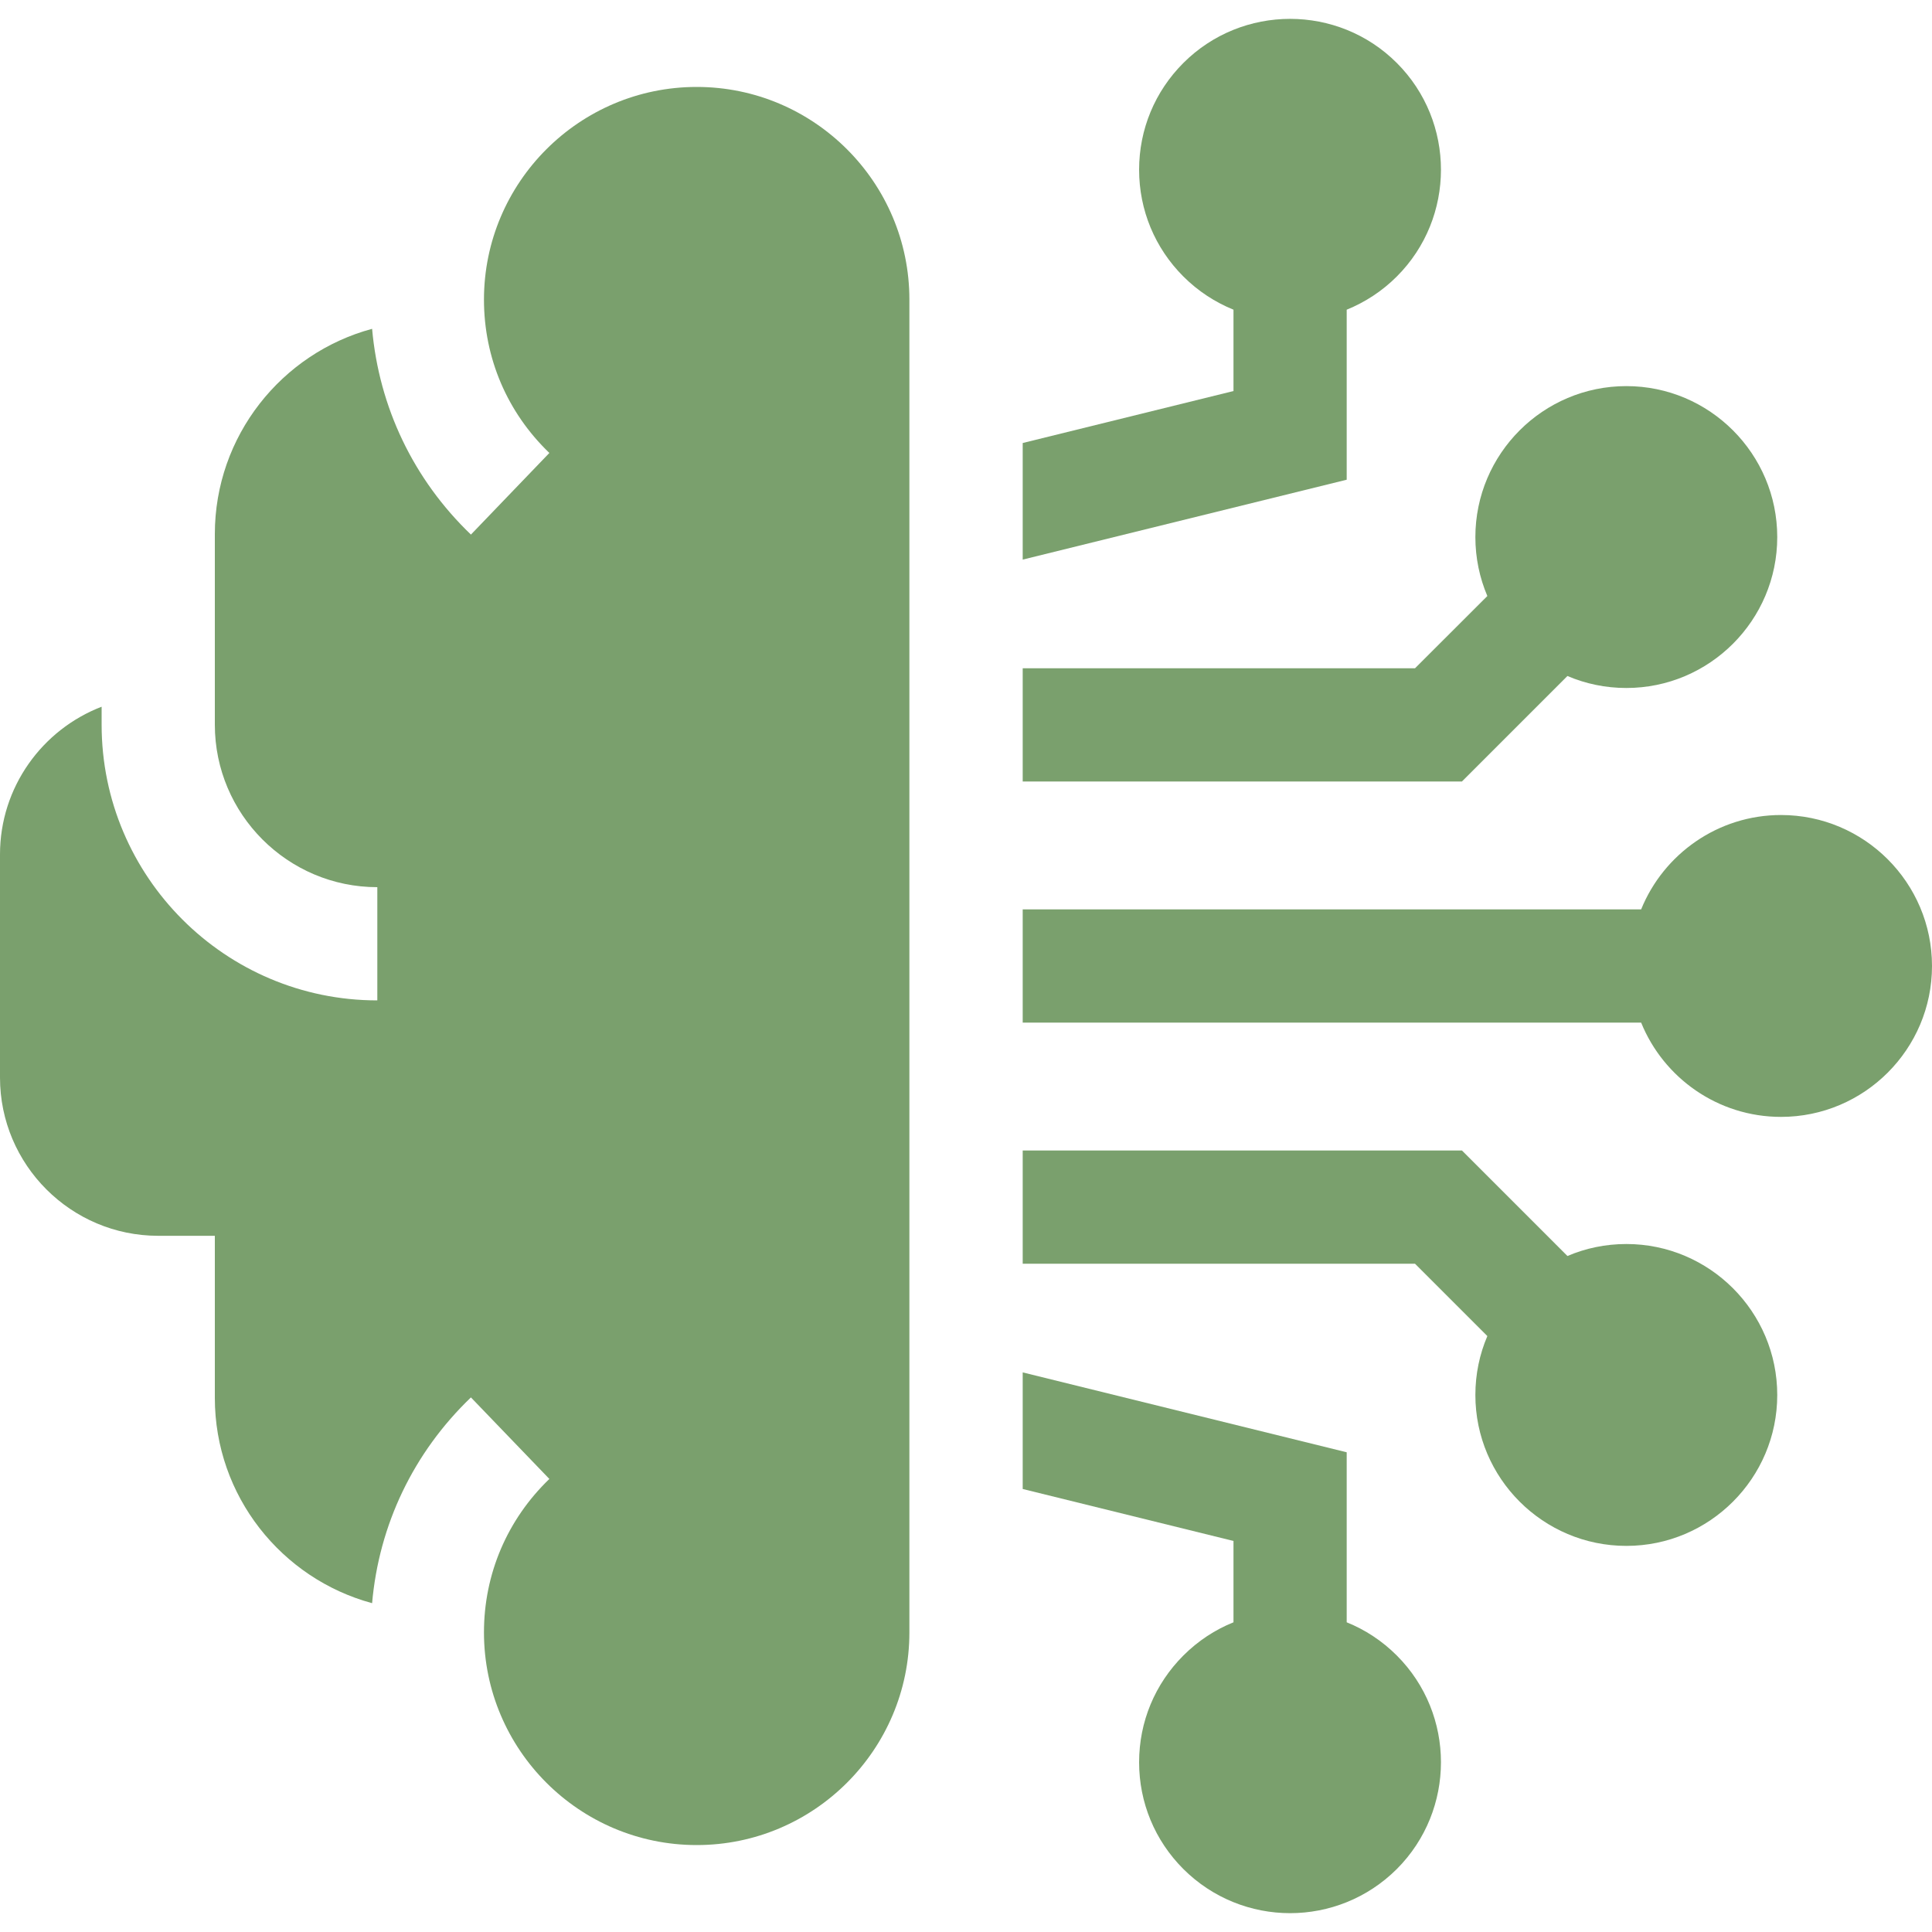
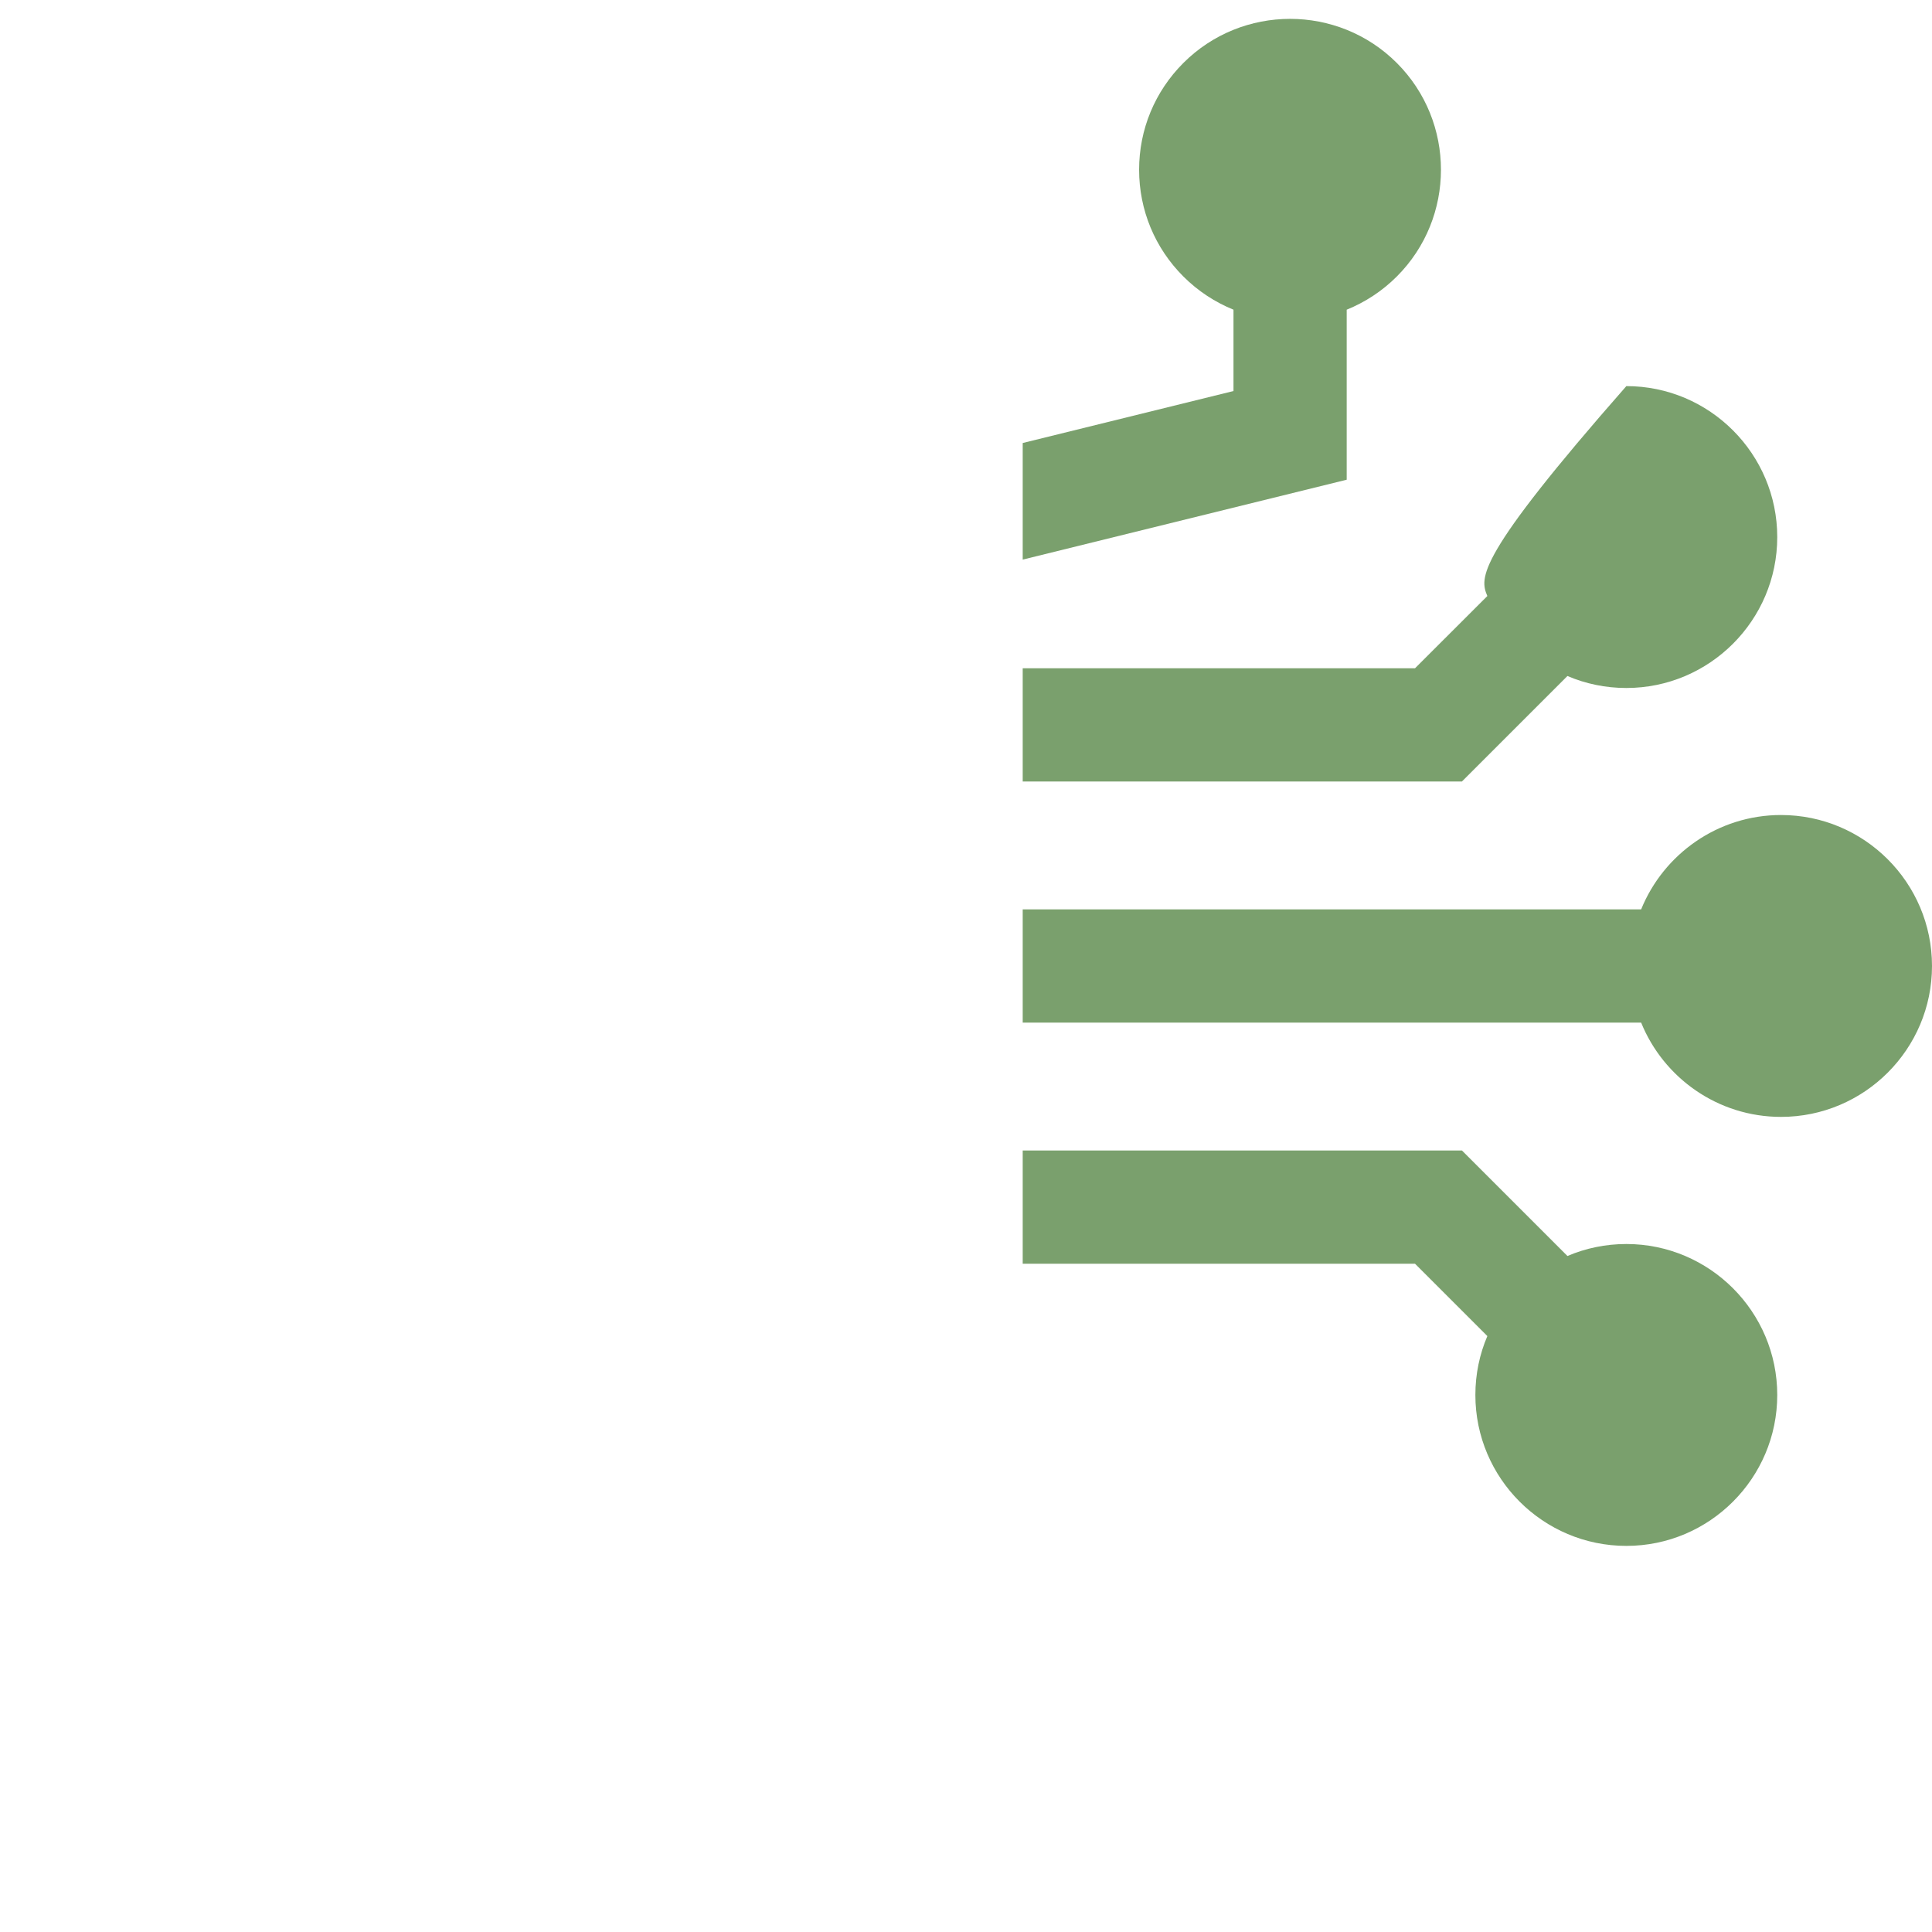
<svg xmlns="http://www.w3.org/2000/svg" width="20" height="20" viewBox="0 0 20 20" fill="none">
  <g clip-path="url(#clip0_65_624)">
    <path d="M18.437 8.437C17.783 8.437 17.221 8.842 16.989 9.414H10.587V10.586H16.989C17.221 11.158 17.783 11.562 18.437 11.562C19.299 11.562 20 10.861 20 10C20 9.138 19.299 8.437 18.437 8.437Z" fill="#7AA06D" />
    <path d="M13.941 4.966V3.206C14.13 3.129 14.307 3.015 14.46 2.862C15.069 2.253 15.069 1.261 14.46 0.652C13.851 0.043 12.859 0.043 12.25 0.652C11.955 0.947 11.792 1.34 11.792 1.757C11.792 2.174 11.955 2.567 12.25 2.862C12.403 3.015 12.58 3.129 12.769 3.206V4.048L10.587 4.586V5.793L13.941 4.966Z" fill="#7AA06D" />
-     <path d="M15.134 8.09L16.226 6.998C16.413 7.078 16.619 7.122 16.836 7.122C17.697 7.122 18.398 6.421 18.398 5.56C18.398 4.698 17.697 3.997 16.836 3.997C15.974 3.997 15.273 4.698 15.273 5.56C15.273 5.776 15.317 5.982 15.397 6.17L14.648 6.918H10.587V8.09H15.134Z" fill="#7AA06D" />
-     <path d="M12.769 15.952V16.794C12.58 16.87 12.403 16.985 12.25 17.138C11.955 17.433 11.792 17.825 11.792 18.243C11.792 18.66 11.955 19.053 12.25 19.348C12.555 19.652 12.955 19.805 13.355 19.805C13.755 19.805 14.155 19.652 14.46 19.348C15.069 18.738 15.069 17.747 14.46 17.138C14.307 16.985 14.13 16.87 13.941 16.794V15.034L10.587 14.207V15.414L12.769 15.952Z" fill="#7AA06D" />
+     <path d="M15.134 8.09L16.226 6.998C16.413 7.078 16.619 7.122 16.836 7.122C17.697 7.122 18.398 6.421 18.398 5.56C18.398 4.698 17.697 3.997 16.836 3.997C15.273 5.776 15.317 5.982 15.397 6.17L14.648 6.918H10.587V8.09H15.134Z" fill="#7AA06D" />
    <path d="M14.648 13.082L15.397 13.831C15.317 14.018 15.273 14.224 15.273 14.441C15.273 15.302 15.974 16.003 16.836 16.003C17.697 16.003 18.398 15.302 18.398 14.441C18.398 13.579 17.697 12.878 16.836 12.878C16.619 12.878 16.413 12.922 16.226 13.002L15.134 11.91H10.587V13.082H14.648Z" fill="#7AA06D" />
-     <path d="M7.213 0.9C7.212 0.9 7.212 0.9 7.212 0.9V0.9C5.998 0.9 5.01 1.888 5.01 3.102C5.01 3.706 5.251 4.27 5.687 4.689L4.875 5.534C4.28 4.963 3.924 4.215 3.852 3.404C2.916 3.656 2.224 4.513 2.224 5.529V7.502C2.224 8.429 2.979 9.184 3.906 9.184V10.356C2.332 10.356 1.052 9.076 1.052 7.502V7.316C0.438 7.552 0 8.148 0 8.845V11.155C0 12.058 0.735 12.793 1.638 12.793H2.224V14.471C2.224 15.487 2.916 16.343 3.852 16.596C3.923 15.785 4.28 15.037 4.875 14.466L5.687 15.31C5.251 15.73 5.01 16.294 5.01 16.898C5.01 18.112 5.998 19.1 7.212 19.1V19.1C7.212 19.1 7.212 19.1 7.213 19.1C8.426 19.1 9.414 18.112 9.414 16.899V3.101C9.414 1.888 8.426 0.9 7.213 0.9Z" fill="#7AA06D" />
  </g>
  <defs>
    <clipPath id="clip0_65_624">
      <rect width="20" height="20" fill="white" />
    </clipPath>
  </defs>
</svg>